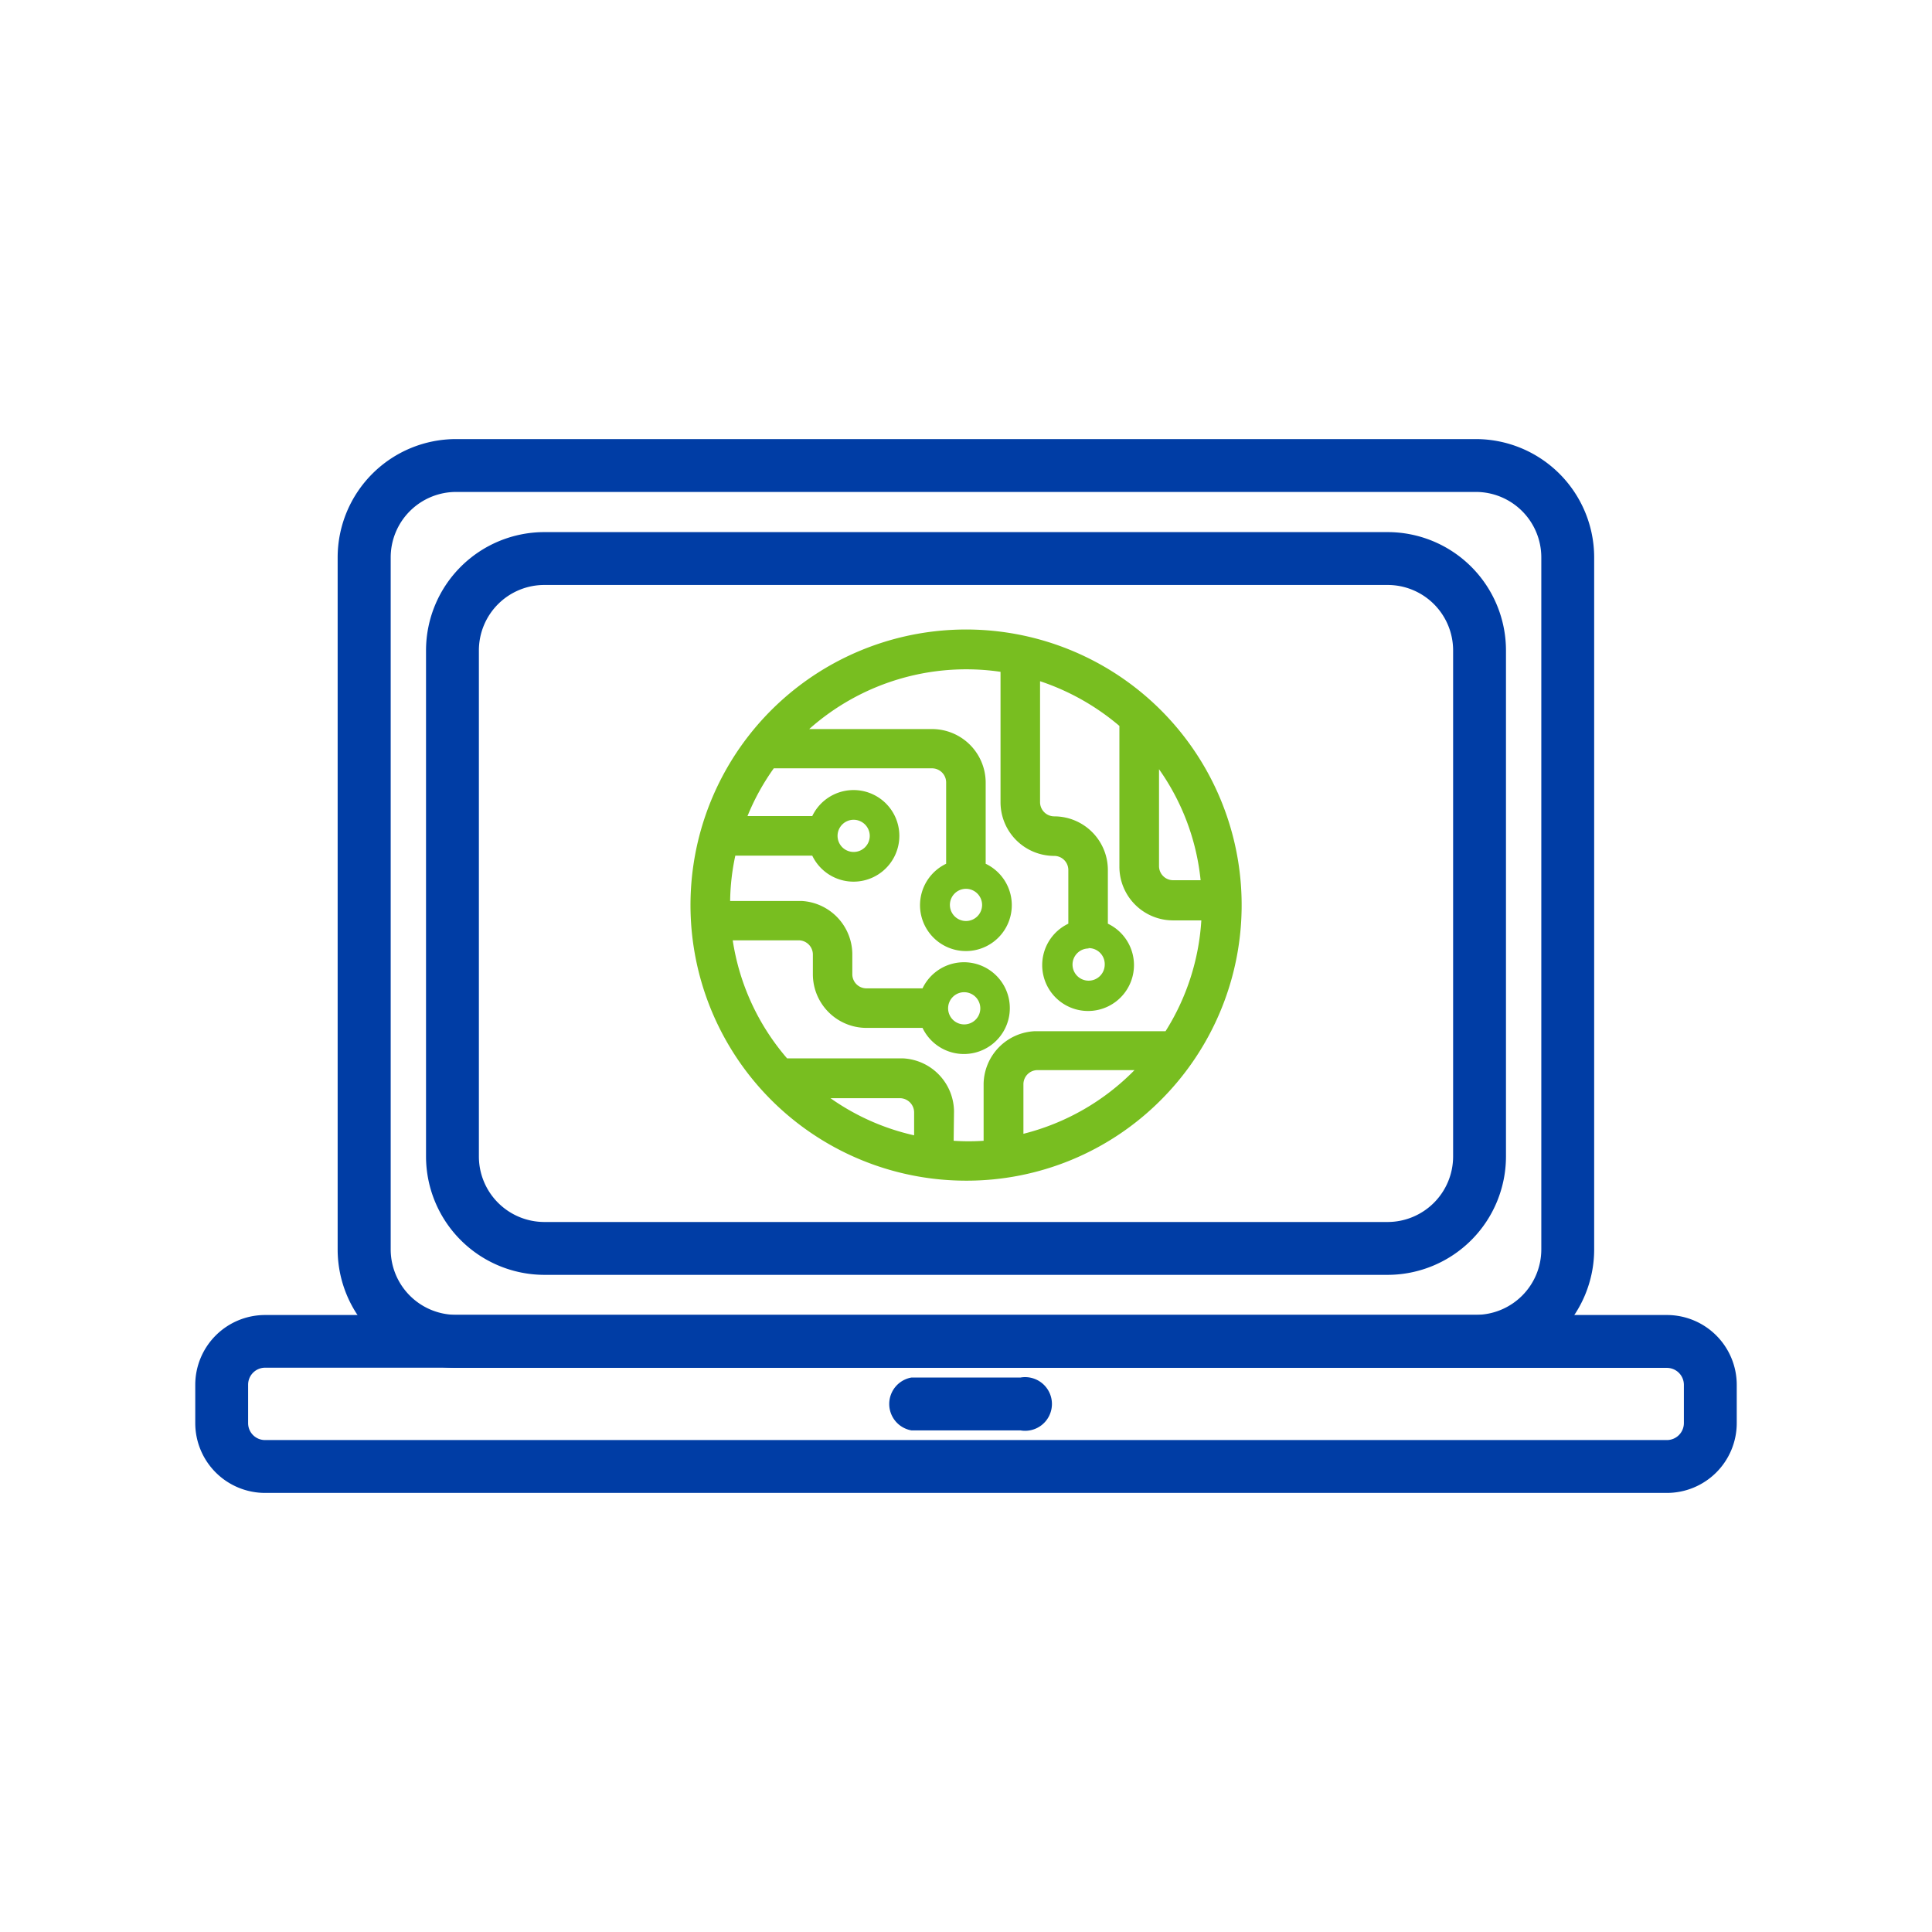
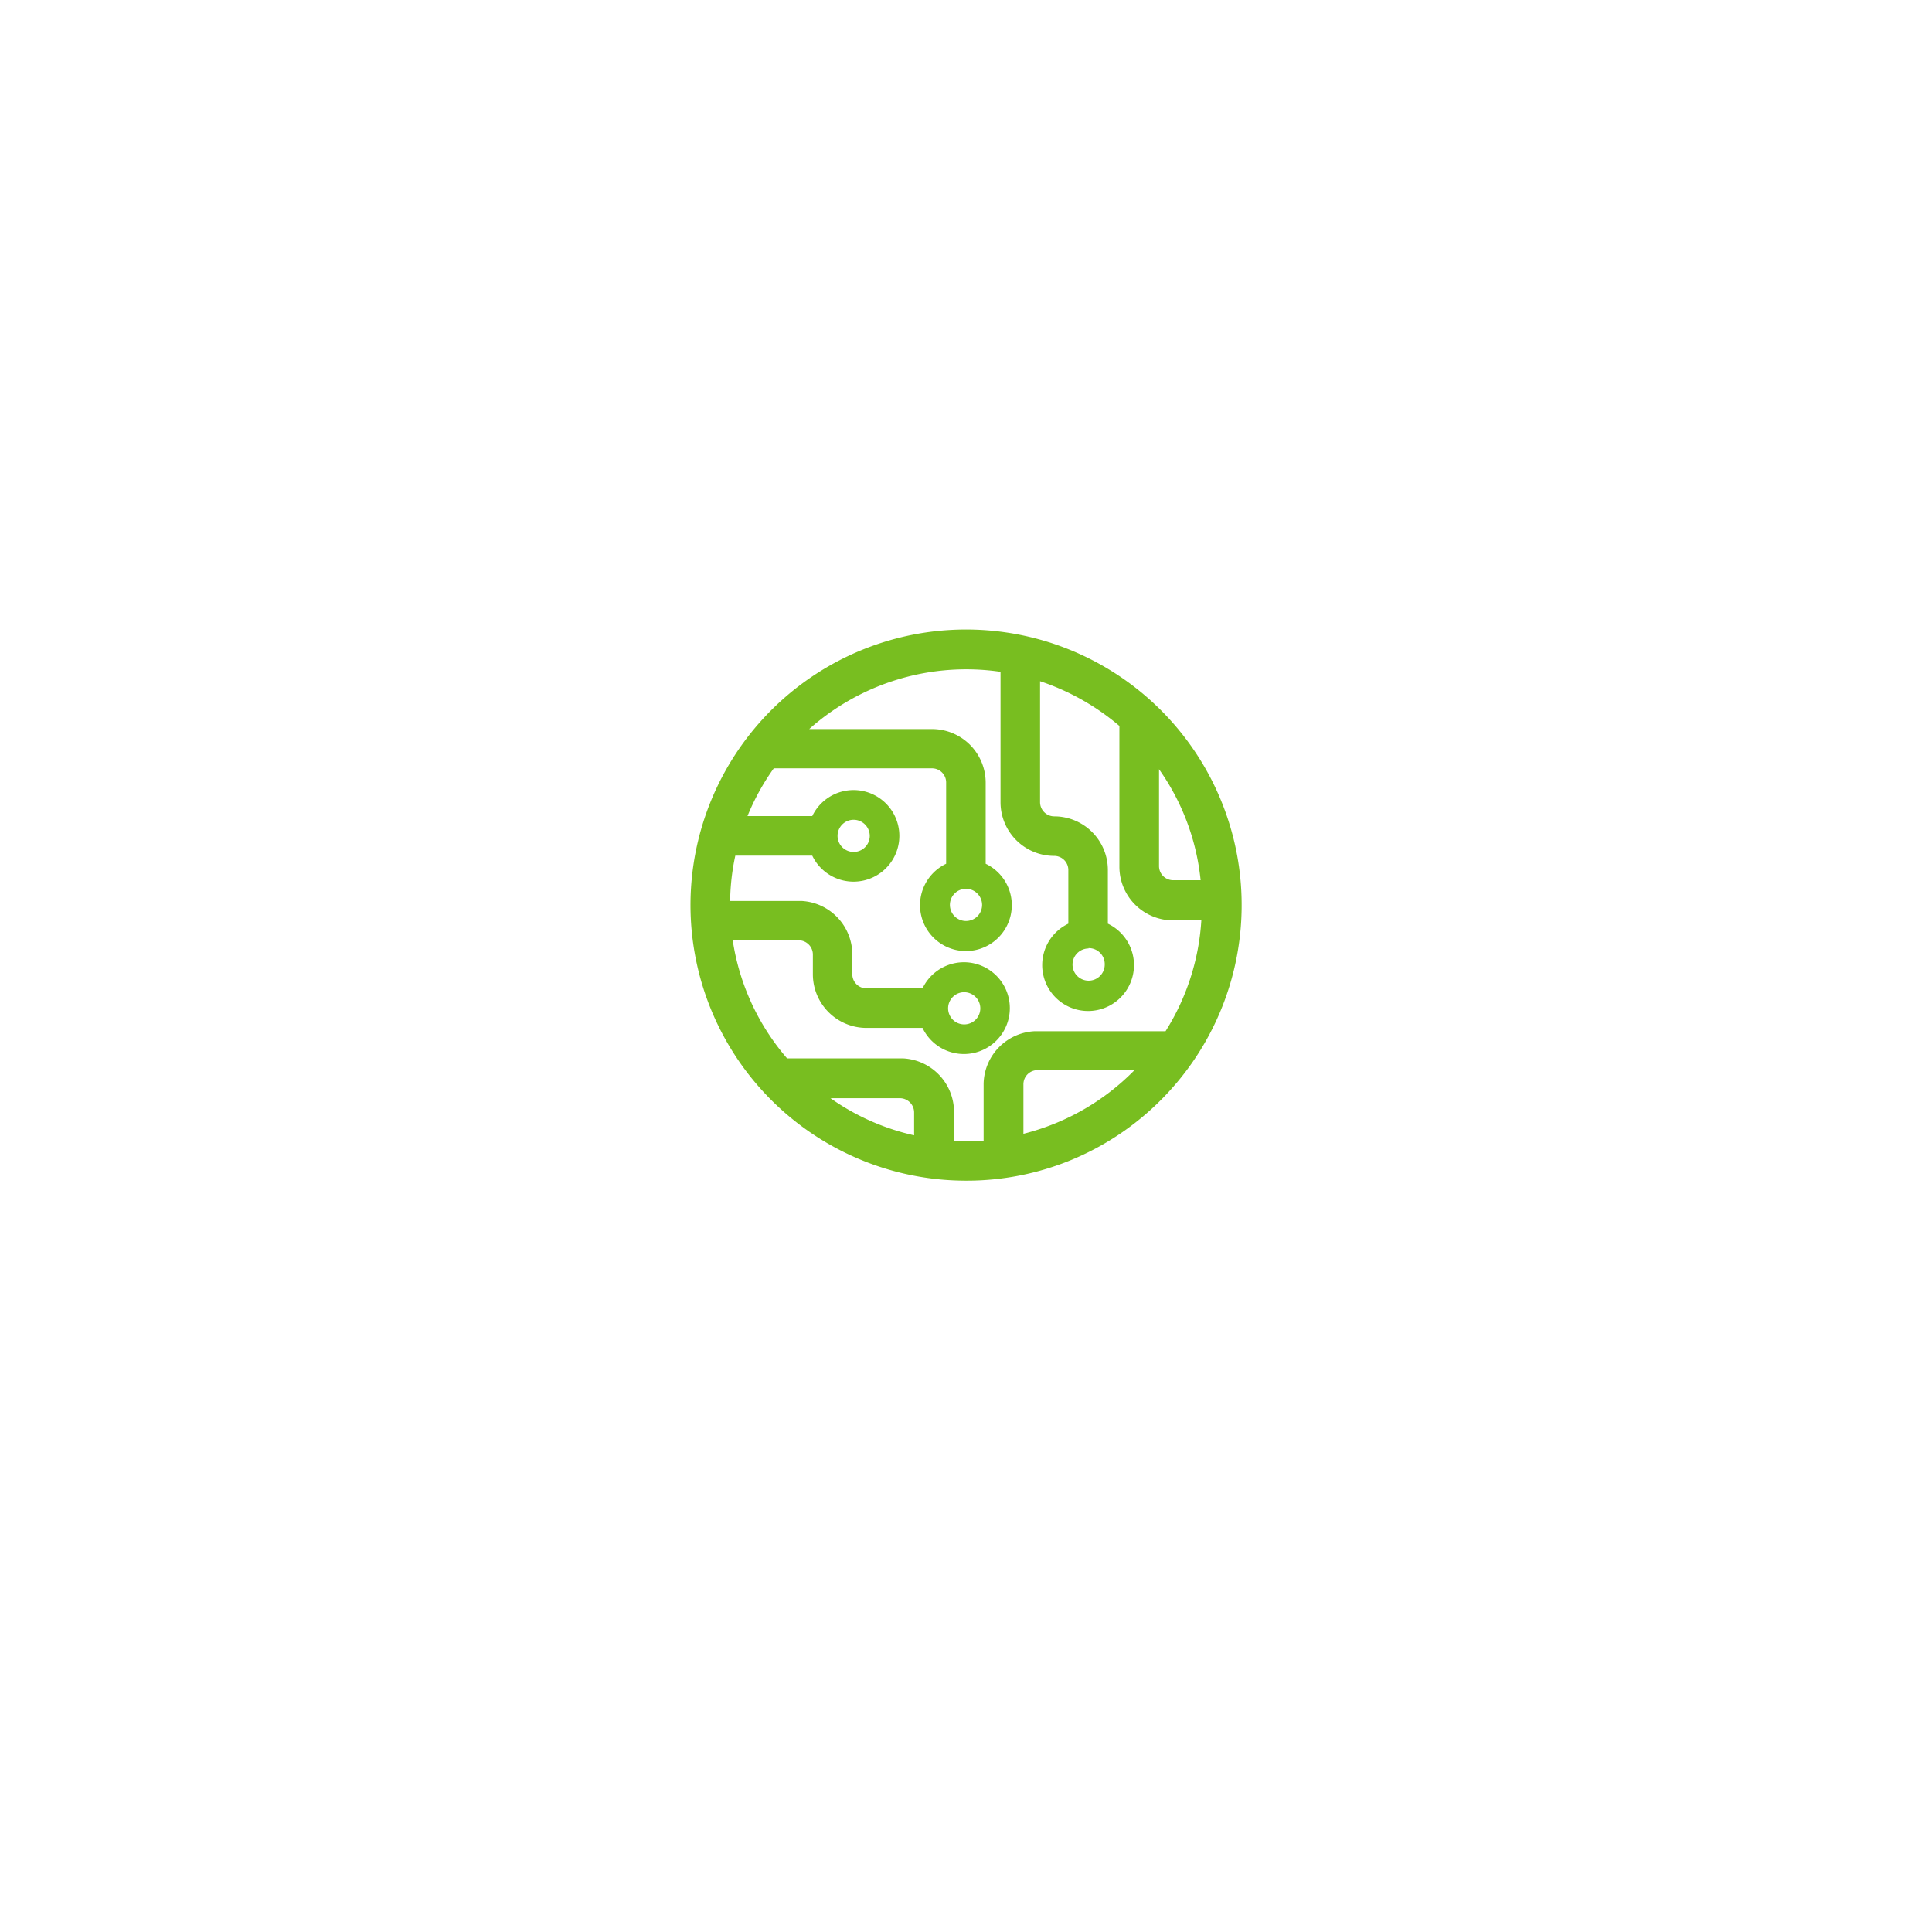
<svg xmlns="http://www.w3.org/2000/svg" id="Layer_1" data-name="Layer 1" viewBox="0 0 216 216">
  <defs>
    <style>.cls-1{fill:#003da5;}.cls-2{fill:#78be20;}</style>
  </defs>
-   <path class="cls-1" d="M165,152.93H51A13.25,13.25,0,0,1,37.75,139.7V62.31A13.24,13.24,0,0,1,51,49.09H165a13.24,13.24,0,0,1,13.23,13.22V139.7A13.25,13.25,0,0,1,165,152.93ZM51,55a7.32,7.32,0,0,0-7.32,7.31V139.7A7.32,7.32,0,0,0,51,147H165a7.32,7.32,0,0,0,7.32-7.32V62.31A7.32,7.32,0,0,0,165,55Z" />
-   <path class="cls-1" d="M186.36,166.91H29.63a7.81,7.81,0,0,1-7.8-7.8v-4.28a7.81,7.81,0,0,1,7.8-7.81H186.36a7.81,7.81,0,0,1,7.81,7.81v4.28A7.81,7.81,0,0,1,186.36,166.91Zm-156.73-14a1.9,1.9,0,0,0-1.89,1.9v4.28A1.89,1.89,0,0,0,29.63,161H186.36a1.9,1.9,0,0,0,1.9-1.89v-4.28a1.9,1.9,0,0,0-1.9-1.9Z" />
-   <path class="cls-1" d="M114.09,159.92H101.9a3,3,0,0,1,0-5.91h12.19a3,3,0,1,1,0,5.91Z" />
-   <path class="cls-1" d="M155.14,142.53H60.86A13.25,13.25,0,0,1,47.63,129.3V72.71A13.24,13.24,0,0,1,60.86,59.49h94.28a13.24,13.24,0,0,1,13.23,13.22V129.3A13.25,13.25,0,0,1,155.14,142.53ZM60.86,65.4a7.32,7.32,0,0,0-7.32,7.31V129.3a7.33,7.33,0,0,0,7.32,7.32h94.28a7.33,7.33,0,0,0,7.32-7.32V72.71a7.32,7.32,0,0,0-7.32-7.31Z" />
  <path class="cls-2" d="M108,132a30.81,30.81,0,1,1,21.77-9A30.63,30.63,0,0,1,108,132Zm-1.38-4.46a25,25,0,0,0,3.35,0v-6.4a6,6,0,0,1,5.72-5.85h14.62a26.2,26.2,0,0,0,4-12.39h-3.16a6,6,0,0,1-6-6V81.16a26.68,26.68,0,0,0-8.87-5l0,13.52a1.59,1.59,0,0,0,1.58,1.59,6,6,0,0,1,6,6v6a5.13,5.13,0,1,1-4.42,0v-6a1.58,1.58,0,0,0-1.58-1.58,6,6,0,0,1-6-6l0-14.58a26.41,26.41,0,0,0-21.39,6.4h13.73a6,6,0,0,1,6,6v9.06a5.13,5.13,0,1,1-4.42,0V87.48a1.58,1.58,0,0,0-1.58-1.58H86.51a26,26,0,0,0-2.94,5.34h7.24a5.12,5.12,0,1,1,0,4.42h-8.6a25.42,25.42,0,0,0-.58,5.07h7.78l.22,0a6,6,0,0,1,5.66,5.89v2.3a1.58,1.58,0,0,0,1.58,1.58h6.27a5.13,5.13,0,1,1,0,4.42H96.88a6,6,0,0,1-6-6v-2.17a1.59,1.59,0,0,0-1.58-1.62H81.92A26.17,26.17,0,0,0,88,118.33h13a6,6,0,0,1,5.66,5.89Zm-13.77-4.76a26.12,26.12,0,0,0,9.35,4.15v-2.52a1.6,1.6,0,0,0-1.59-1.63ZM116,119.64a1.58,1.58,0,0,0-1.58,1.58v5.54a26.4,26.4,0,0,0,12.42-7.12Zm-8.19-8.71a1.8,1.8,0,1,0,1.79,1.8A1.81,1.81,0,0,0,107.78,110.93Zm13.9-4.89a1.8,1.8,0,1,0,1.8,1.8A1.79,1.79,0,0,0,121.68,106ZM108,99.37a1.8,1.8,0,1,0,1.8,1.8A1.81,1.81,0,0,0,108,99.37ZM129.58,86V96.83a1.58,1.58,0,0,0,1.58,1.58h3.07A26,26,0,0,0,129.58,86ZM95.44,91.65a1.8,1.8,0,1,0,1.8,1.8A1.81,1.81,0,0,0,95.44,91.65Z" />
</svg>